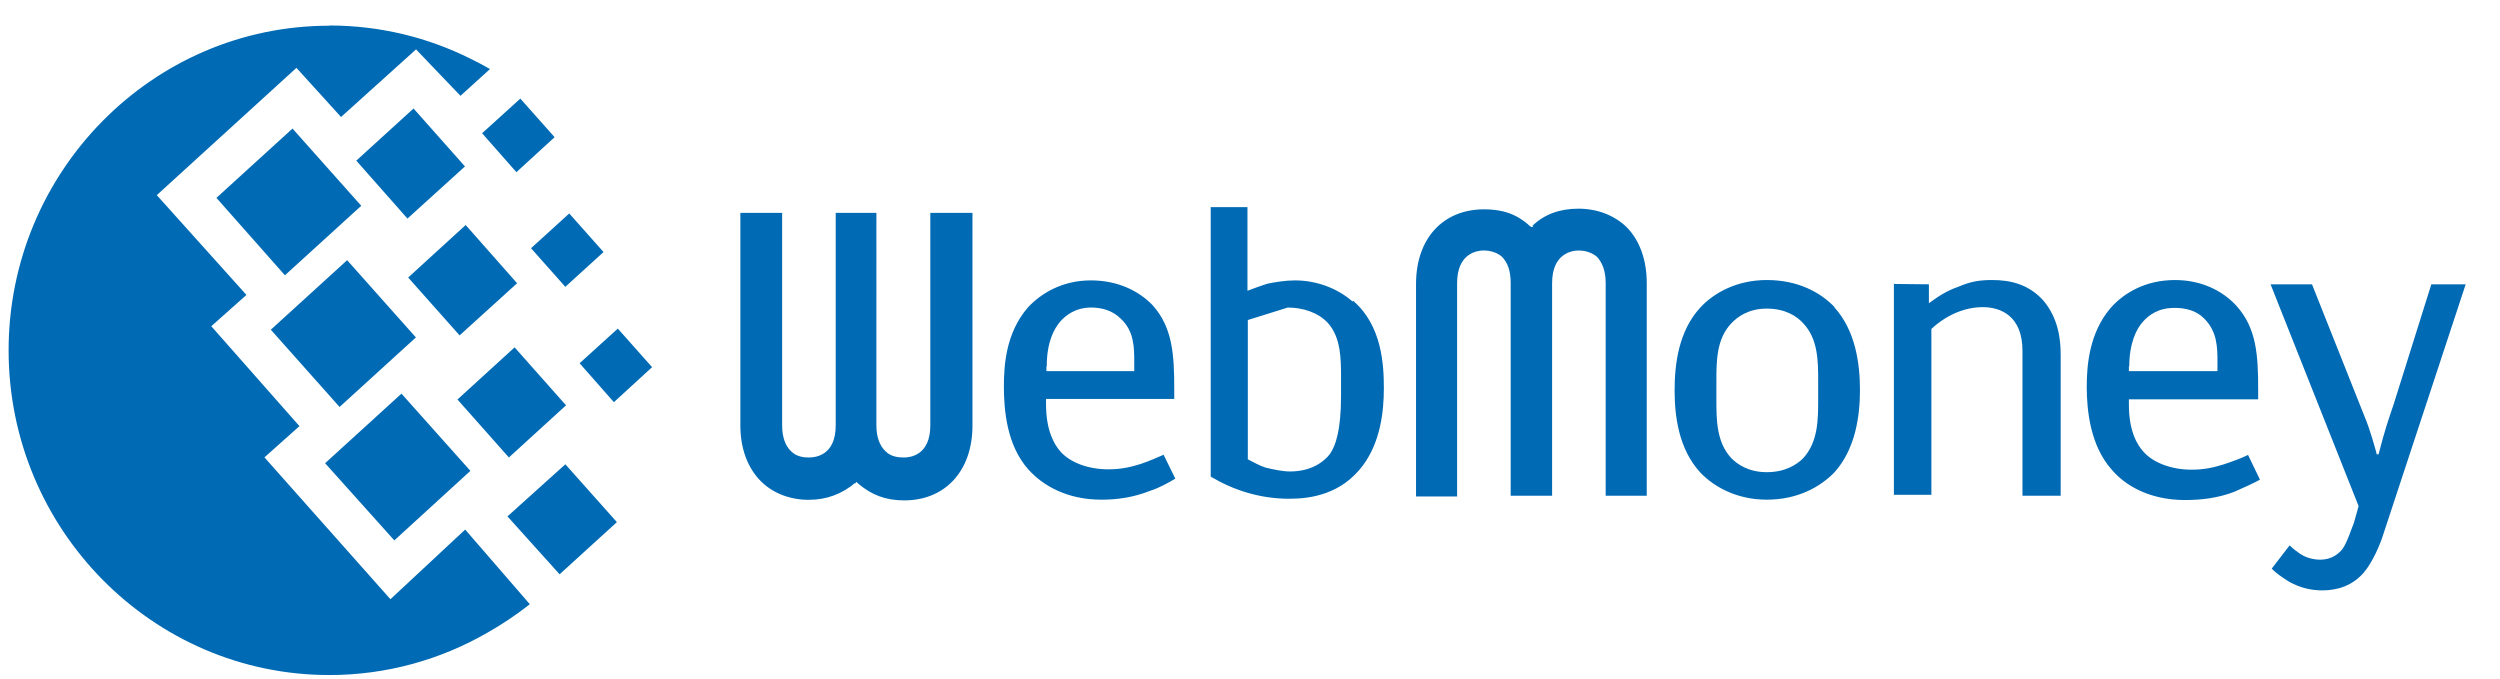
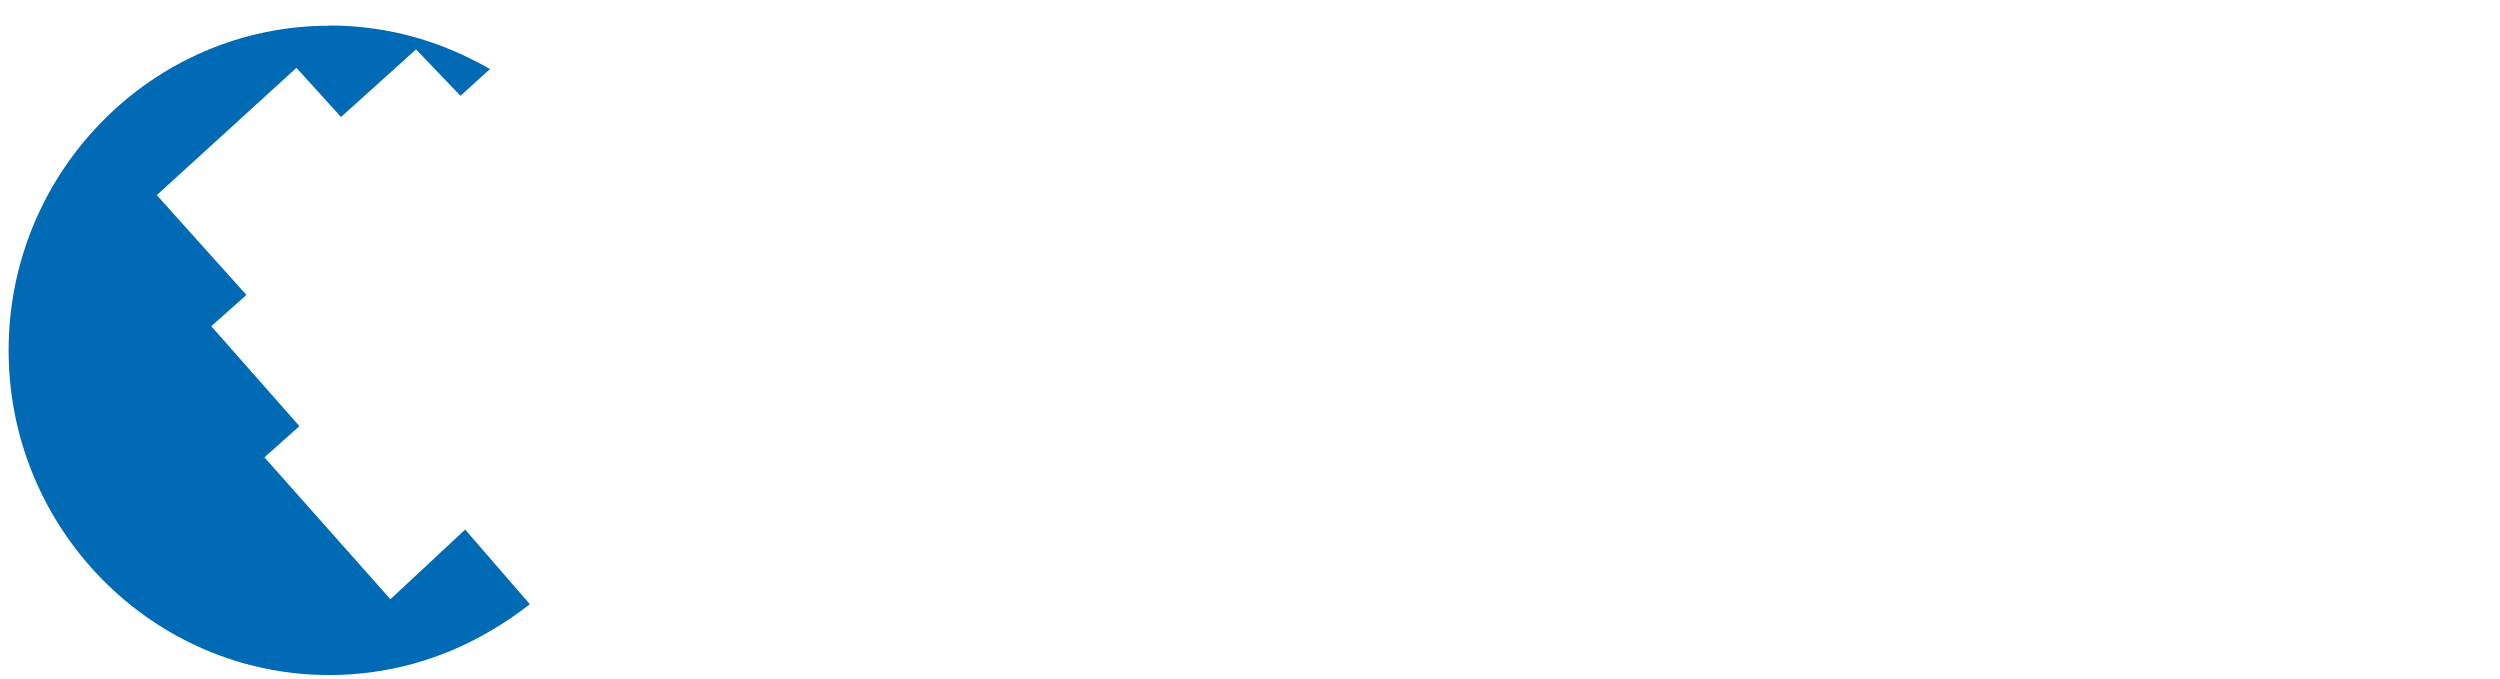
<svg xmlns="http://www.w3.org/2000/svg" viewBox="0 0 70 19" width="70" height="19">
  <g fill="#006ab4" fill-rule="evenodd">
    <path d="M9.22.714c1.413 0 2.75.332 3.94.923.186.09.373.188.56.296l-.827.75-1.244-1.3-2.1 1.893L8.3 1.9 4.39 5.464 6.9 8.258l-.984.876 2.468 2.798-.98.874 3.528 3.972 2.093-1.95 1.81 2.09c-.36.282-.752.55-1.184.795-1.31.755-2.82 1.188-4.43 1.188-4.95 0-8.98-4.08-8.98-9.09S4.27.72 9.22.72z" />
-     <path d="M7.583 9.232L9.72 7.285l1.925 2.163-2.137 1.947m-.405 1.575l2.138-1.948 1.93 2.162-2.13 1.947M6.06 5.54L8.19 3.6l1.925 2.162-2.137 1.946m1.998-3.21l1.603-1.46 1.44 1.622-1.61 1.46m1.4 5.066l1.6-1.46 1.44 1.623-1.6 1.46m-.04 1.65L15.83 13l1.443 1.62-1.604 1.46m-.8-9.13l1.07-.973.96 1.08-1.07.974m-2.33-4.3l1.07-.97.96 1.08-1.07.98m1.77 5.35l1.07-.97.96 1.08-1.07.98m-5.76-3.49l1.61-1.47 1.44 1.63-1.61 1.46m30.07-3.06l-.05.03-.05-.03c-.37-.34-.77-.47-1.28-.47-1.16 0-1.91.82-1.91 2.09v5.95h1.15V7.93c0-.85.57-.917.75-.917.13 0 .34.035.5.17.17.17.25.408.25.747v5.95h1.16V7.93c0-.848.57-.916.75-.916.13 0 .33.034.5.17.16.17.25.407.25.746v5.95h1.15V7.93c0-.66-.2-1.204-.57-1.577-.34-.323-.81-.51-1.34-.51-.52 0-.94.15-1.29.474zm8.43 2.27c-.39-.41-1.02-.76-1.9-.76-.84 0-1.48.36-1.86.77-.61.66-.72 1.59-.72 2.32 0 .71.11 1.64.72 2.3.38.4 1.02.76 1.86.76.87 0 1.5-.36 1.89-.76.6-.66.72-1.6.72-2.31 0-.73-.12-1.66-.72-2.32zm-.46 2.58c0 .56 0 1.19-.42 1.65-.17.17-.49.39-1.02.39-.51 0-.82-.22-.99-.39-.42-.45-.42-1.08-.42-1.64v-.52c0-.56 0-1.18.42-1.62.17-.18.48-.41.99-.41.53 0 .85.22 1.02.41.42.44.42 1.07.42 1.63v.52zm2.13-3.23l.97.01v.53c.28-.21.53-.36.82-.46.35-.15.6-.19.95-.19.5 0 1.02.11 1.44.58.4.48.48 1.04.48 1.51v3.95h-1.07V9.82c0-.966-.6-1.22-1.11-1.22s-1.02.22-1.44.61v4.644h-1.05v-5.93zm9.92 4.78c-.2.1-.42.18-.69.27-.32.1-.57.15-.91.15-.55 0-1.06-.19-1.33-.49-.2-.21-.42-.61-.42-1.33v-.15h3.62v-.27c0-.95-.04-1.73-.62-2.36-.39-.42-.98-.71-1.71-.71-.82 0-1.43.36-1.8.78-.6.7-.67 1.61-.67 2.21 0 .66.1 1.65.7 2.32.39.46 1.08.85 2.05.85.44 0 .91-.05 1.38-.23.25-.11.54-.24.72-.34l-.337-.7zm-3.34-2.46c0-.68.21-1.07.38-1.26.17-.19.43-.39.89-.39.3 0 .6.07.82.29.38.37.38.83.38 1.23v.25h-2.48v-.14zm9.42-2.31l-2.3 6.98c-.09.3-.31.81-.56 1.1-.3.34-.7.49-1.15.49-.32 0-.62-.07-.93-.24-.19-.12-.37-.24-.49-.37l.5-.65c.09.09.2.17.3.24.17.11.37.16.56.16.32 0 .52-.17.62-.3.116-.15.233-.51.32-.73l.132-.47-2.465-6.21h1.16l1.475 3.71c.15.35.3.9.338 1.05h.05c.185-.71.27-.95.42-1.39l1.058-3.37h.958zm-45.09 5.58l.03-.05.05.05c.38.32.77.47 1.29.47 1.15 0 1.91-.83 1.91-2.09V5.96h-1.18v5.95c0 .846-.57.9-.74.9-.15 0-.36-.02-.51-.17-.17-.155-.26-.41-.26-.73V5.96H23.4v5.95c0 .847-.57.9-.754.9-.137 0-.34-.02-.49-.17-.17-.154-.256-.408-.256-.73V5.96h-1.17v5.95c0 .644.2 1.186.57 1.56.336.34.82.525 1.34.525.52 0 .94-.17 1.308-.476zm8.66-.82c-.19.08-.4.18-.67.27-.32.1-.57.15-.91.15-.56 0-1.06-.19-1.33-.49-.19-.21-.41-.61-.41-1.33v-.15h3.59v-.27c0-.95-.04-1.73-.61-2.36-.39-.4-.97-.69-1.73-.69-.79 0-1.39.36-1.76.76-.62.72-.67 1.63-.67 2.21 0 .66.08 1.65.69 2.33.4.44 1.07.84 2.04.84.44 0 .89-.06 1.37-.25.25-.08.52-.23.7-.34l-.33-.67zm-3.3-2.46c0-.68.2-1.05.38-1.26.15-.17.42-.39.87-.39.3 0 .6.09.82.31.38.35.38.81.38 1.23v.24H29.3v-.13zm8.56-1.82c-.42-.37-1.01-.59-1.61-.59-.27 0-.56.05-.76.09-.17.05-.38.13-.57.2V5.8H33.9v7.545c.62.37 1.36.62 2.2.62.62 0 1.46-.133 2.06-.93.488-.66.588-1.49.588-2.17 0-.642-.05-1.744-.857-2.44zm-1.81.17c.42 0 .85.14 1.12.43.37.41.37 1.02.37 1.54v.5c0 1-.16 1.41-.31 1.63-.17.22-.52.49-1.12.49-.22 0-.48-.06-.69-.11-.15-.05-.34-.15-.49-.23v-3.9l1.12-.35z" />
  </g>
</svg>